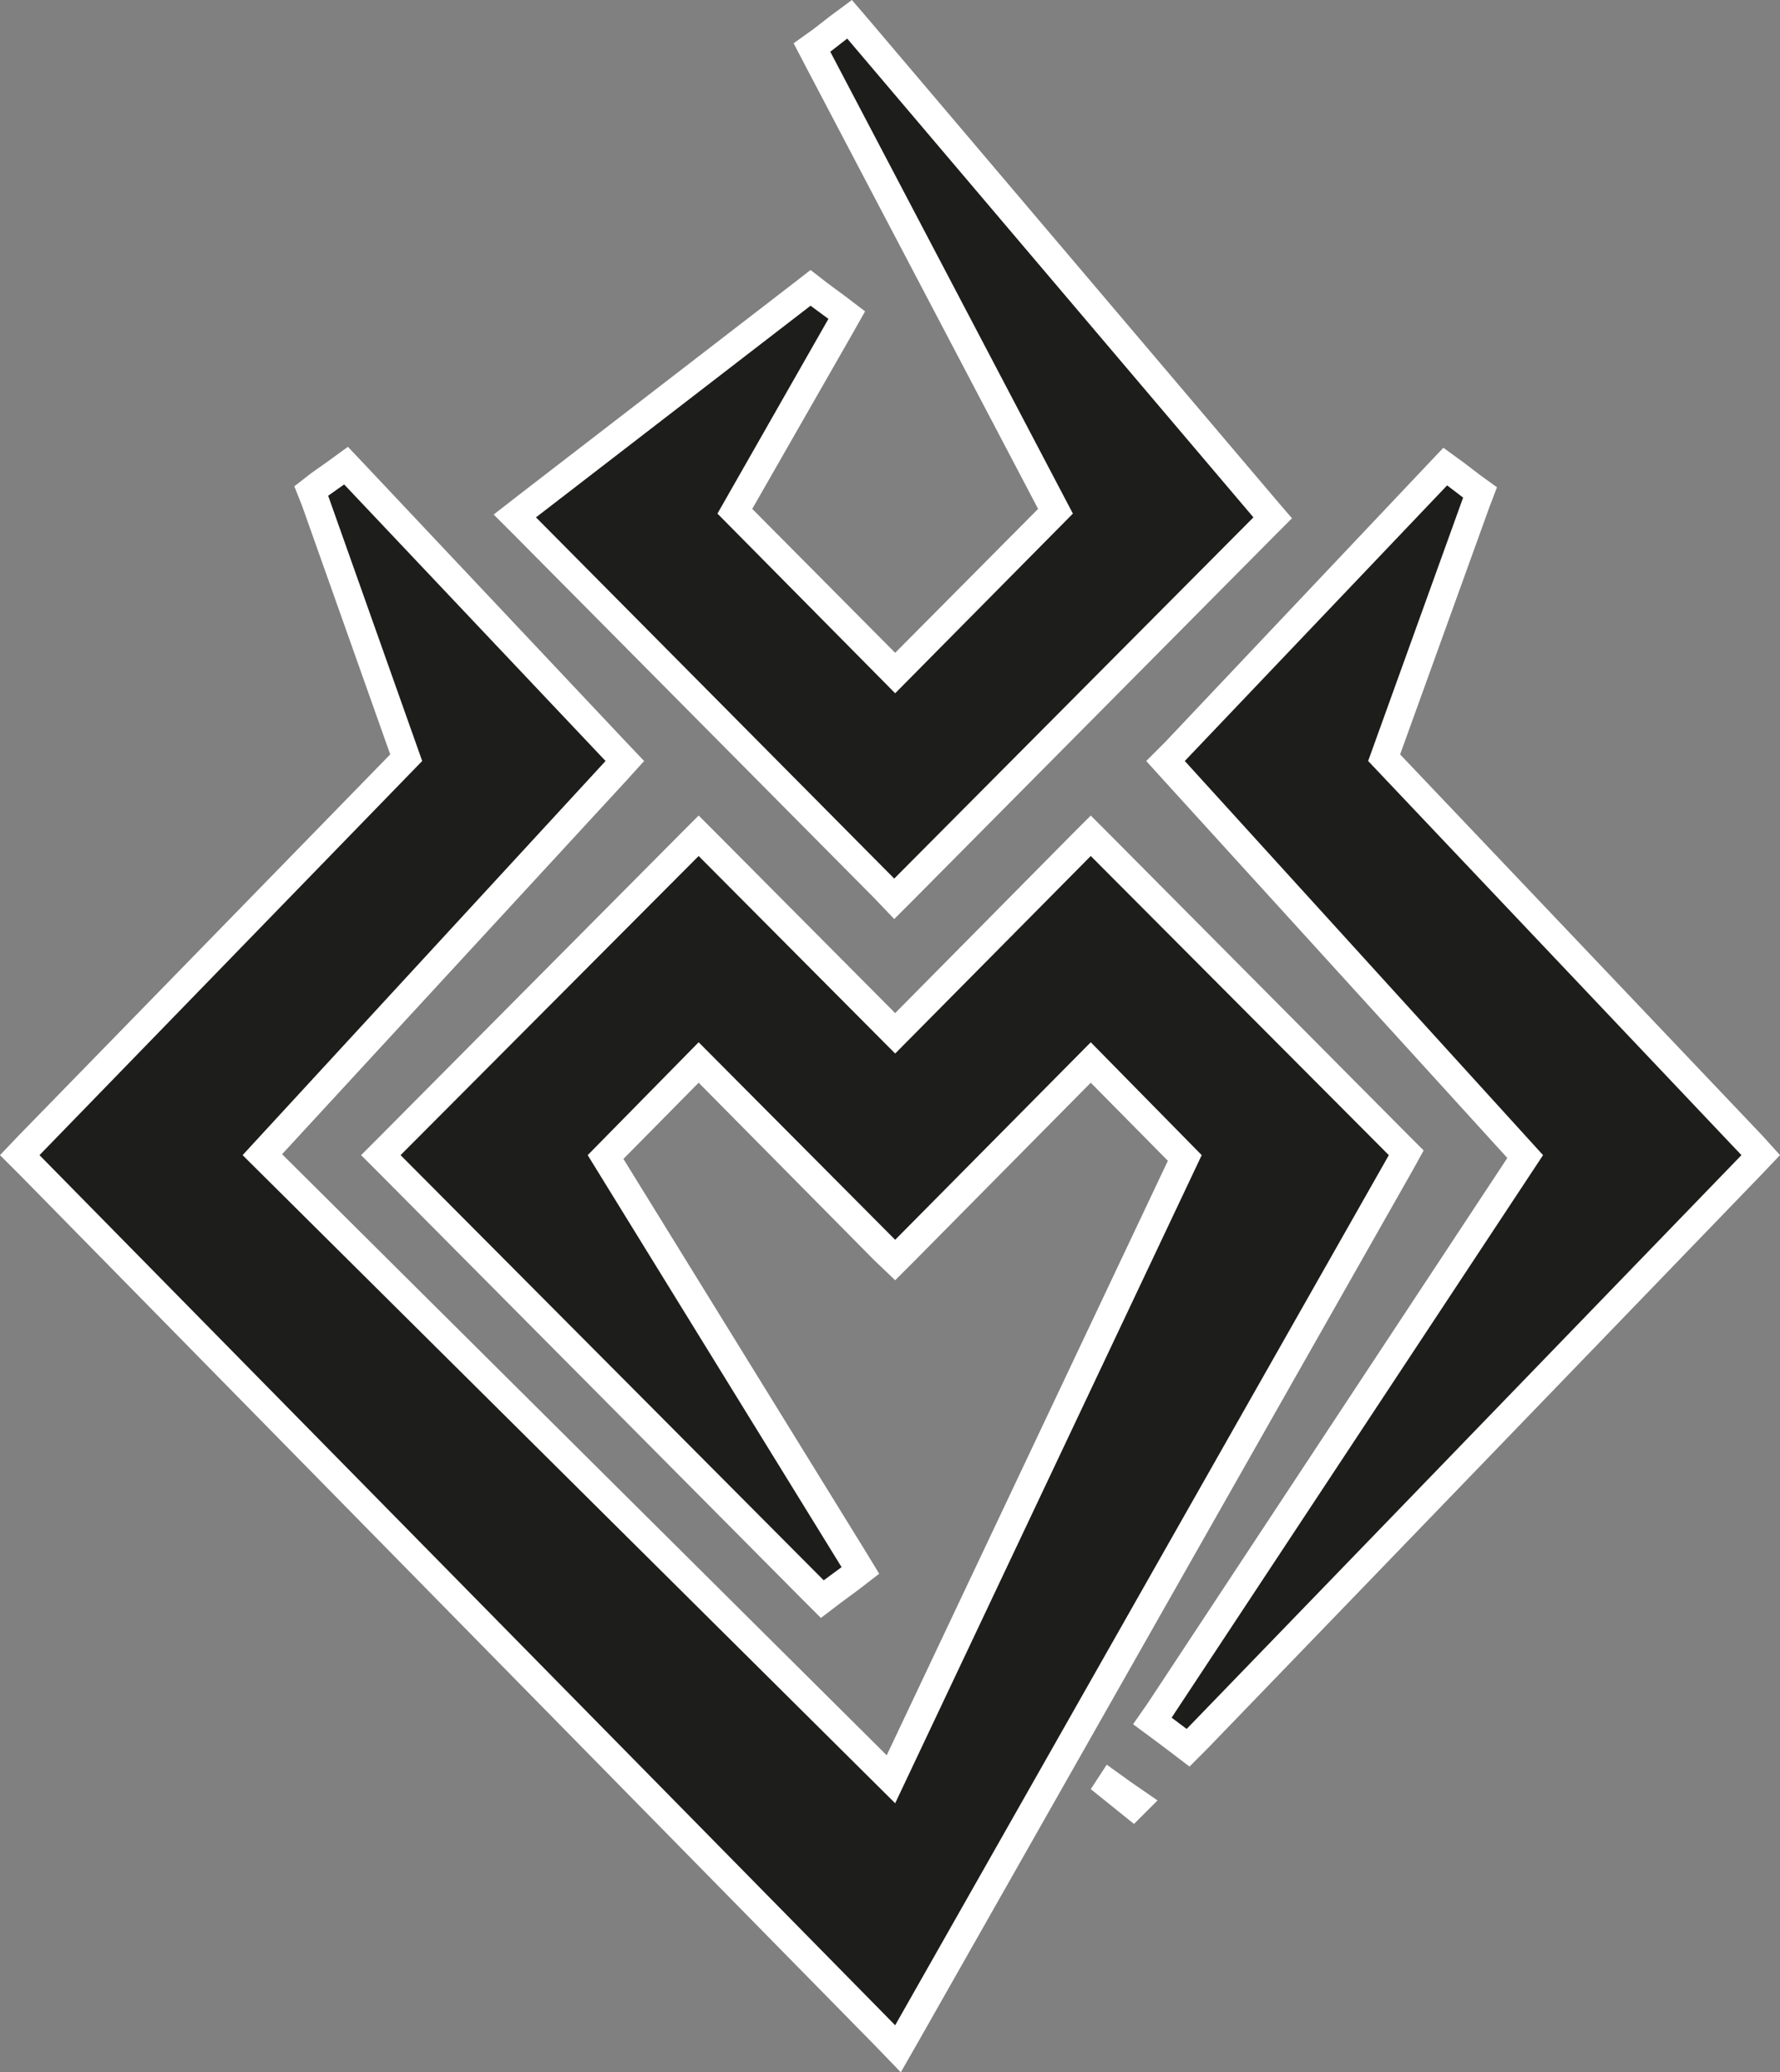
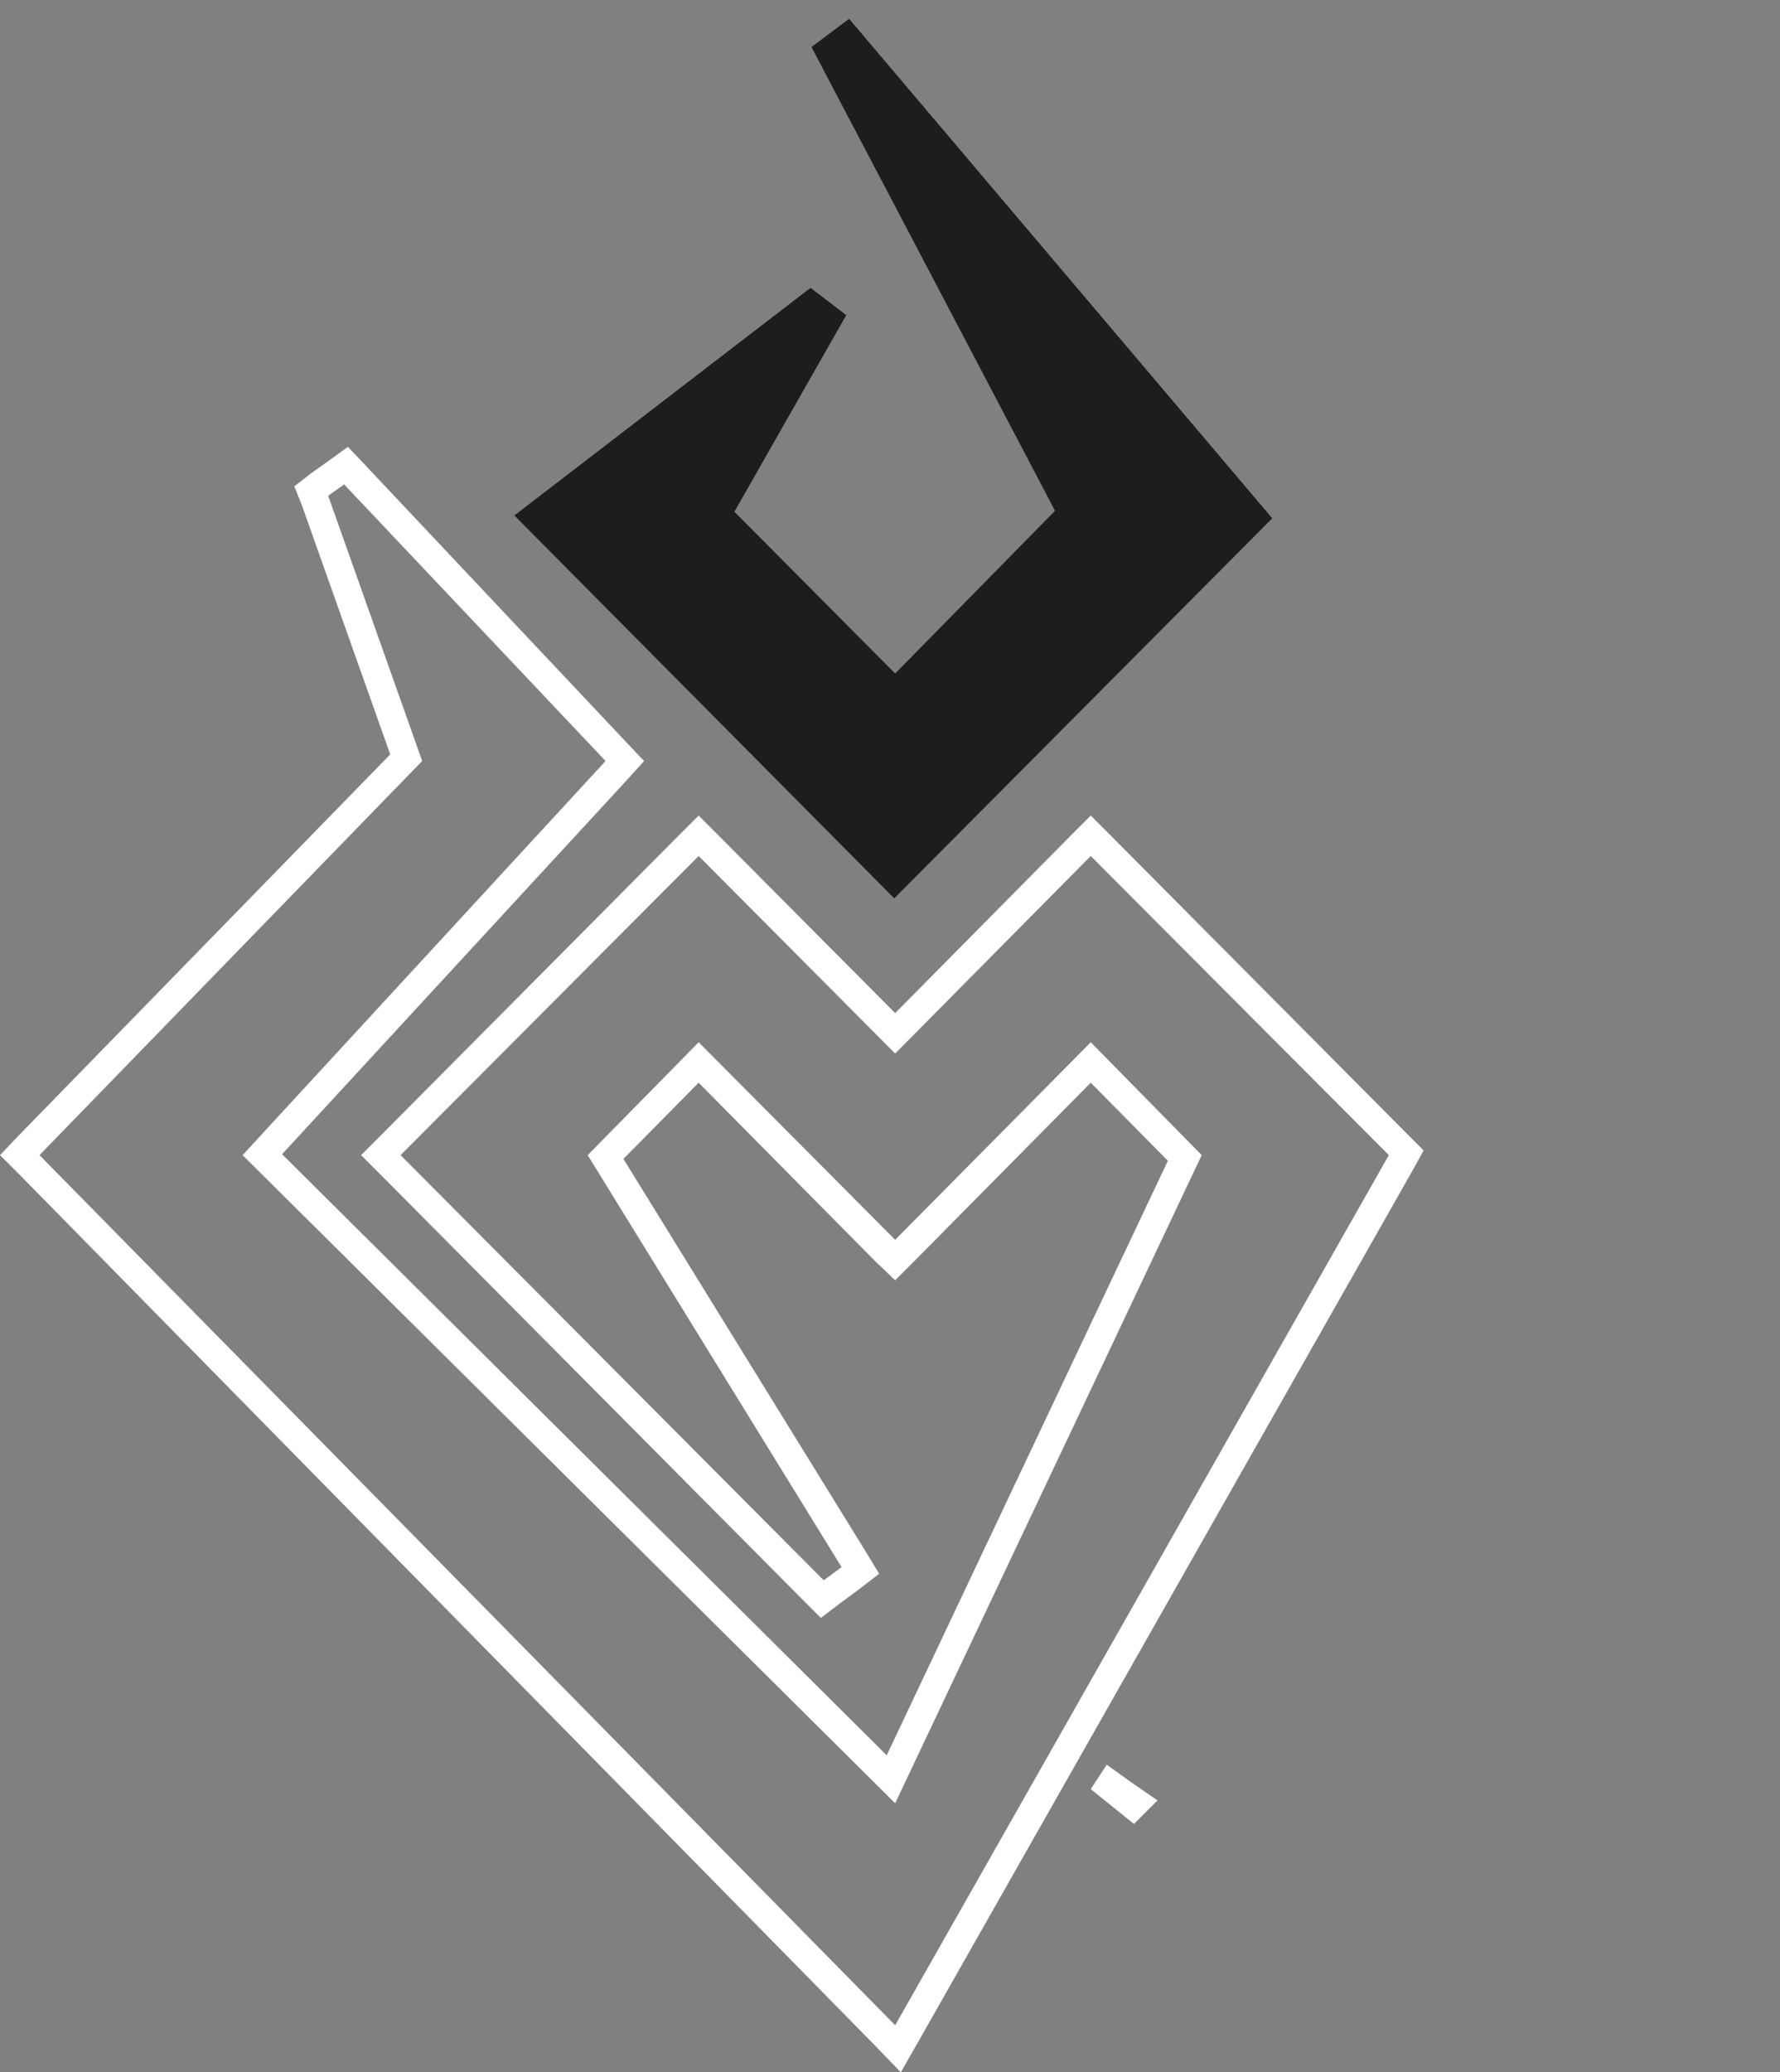
<svg xmlns="http://www.w3.org/2000/svg" viewBox="0 0 189.3 220.3">
  <rect x="0" y="0" width="189.3" height="220.3" fill="#808080" stroke="none" />
  <g id="Слой_2" data-name="Слой 2">
    <g id="Layer_1" data-name="Layer 1">
      <polygon points="54.7 54.8 86.2 30.6 90 33.5 78.1 54.4 95.2 71.6 112.2 54.3 86.3 5 90.3 2 135.3 55.1 95.1 95.5 54.7 54.8" fill="#1d1d1b" />
-       <path d="M90.1,4.1,133.3,55,95.1,93.4,57,55,86.2,32.5l1.9,1.4L76.3,54.6,95.2,73.7l18.9-19.1L88.3,5.5l1.8-1.4M90.6,0,88.3,1.7,86.5,3.1,84.4,4.6l1.2,2.3,24.8,47.2L95.2,69.4,80,54.1,90.7,35.4,92,33.1l-2.1-1.6L88,30.1l-1.8-1.4-1.8,1.4L55.2,52.6l-2.7,2.1,2.4,2.4L93,95.5l2.1,2.2,2.2-2.2,38.1-38.4,2-2L135.6,53,92.4,2.1,90.6,0Z" fill="#fff" />
-       <polygon points="2.1 122.8 43.2 80.6 33.1 52.2 36.8 49.5 66.4 80.9 27.9 122.7 94.7 189.1 126 123.1 116 112.9 95.2 134 74.3 112.9 64.4 123 91.5 166.9 87.4 170 40.5 122.8 74.3 88.8 95.2 109.8 116 88.8 149.5 122.5 95.5 217.8 2.1 122.8" fill="#1d1d1b" />
      <path d="M36.6,51.5,64.4,80.9,25.8,122.8l69.4,68.9,32.6-68.9-11.8-12-20.8,21-20.9-21-11.8,12,27,43.8L87.6,168l-45-45.2L74.3,91l20.9,21L116,91l31.7,31.8L95.2,215.3l-91-92.5L44.9,80.9l-10-28.2,1.7-1.2m.4-4-2.2,1.6-1.7,1.2-1.8,1.4.8,2,9.4,26.5L2,120.7l-2,2.1,2.1,2.1L93,217.4l2.8,2.9,2-3.5,52.5-92.5,1.1-2-1.6-1.6L118.1,88.8,116,86.7l-2.1,2.1L95.2,107.7,76.4,88.8l-2.1-2.1-2.1,2.1L40.5,120.7l-2.1,2.1,2.1,2.1,44.9,45.2,1.9,1.9,2.1-1.6,1.9-1.4,2.2-1.7L92.1,165,66.3,123.2l8-8.1L93,134l2.2,2.1,2.1-2.1L116,115.1l8.2,8.3L94.3,186.6,30,122.7,66.6,83l1.9-2.1-1.9-2L38.8,49.4,37,47.5Z" fill="#fff" />
-       <polygon points="117.2 191 118 189.8 120.8 191.6 119.6 192.9 117.2 191" fill="#1d1d1b" />
      <path d="M118.5,191.8h0m-.8-4.2-1.7,2.6h0l4.6,3.7,2.5-2.5-2.9-2-2.5-1.8Z" fill="#fff" />
-       <polygon points="122.5 183 162.2 122.9 124 80.9 153.7 49.6 157.4 52.4 147.2 80.6 187.3 122.8 126.4 185.8 122.5 183" fill="#1d1d1b" />
-       <path d="M153.9,51.6l1.7,1.3-10.1,28,39.7,41.9-59,61-1.6-1.2,39.5-59.8L126,80.9l27.9-29.3m-.4-4-1.8,1.9L123.9,78.9l-2,2,1.9,2.1,36.5,40.1L122.1,181l-1.6,2.3,2.3,1.7,1.6,1.2,2.1,1.6,1.9-1.9,58.9-61,2-2.1-1.9-2.1L148.9,80.2l9.5-26.3.8-2.1-1.8-1.3-1.7-1.3-2.2-1.6Z" fill="#fff" />
    </g>
  </g>
</svg>